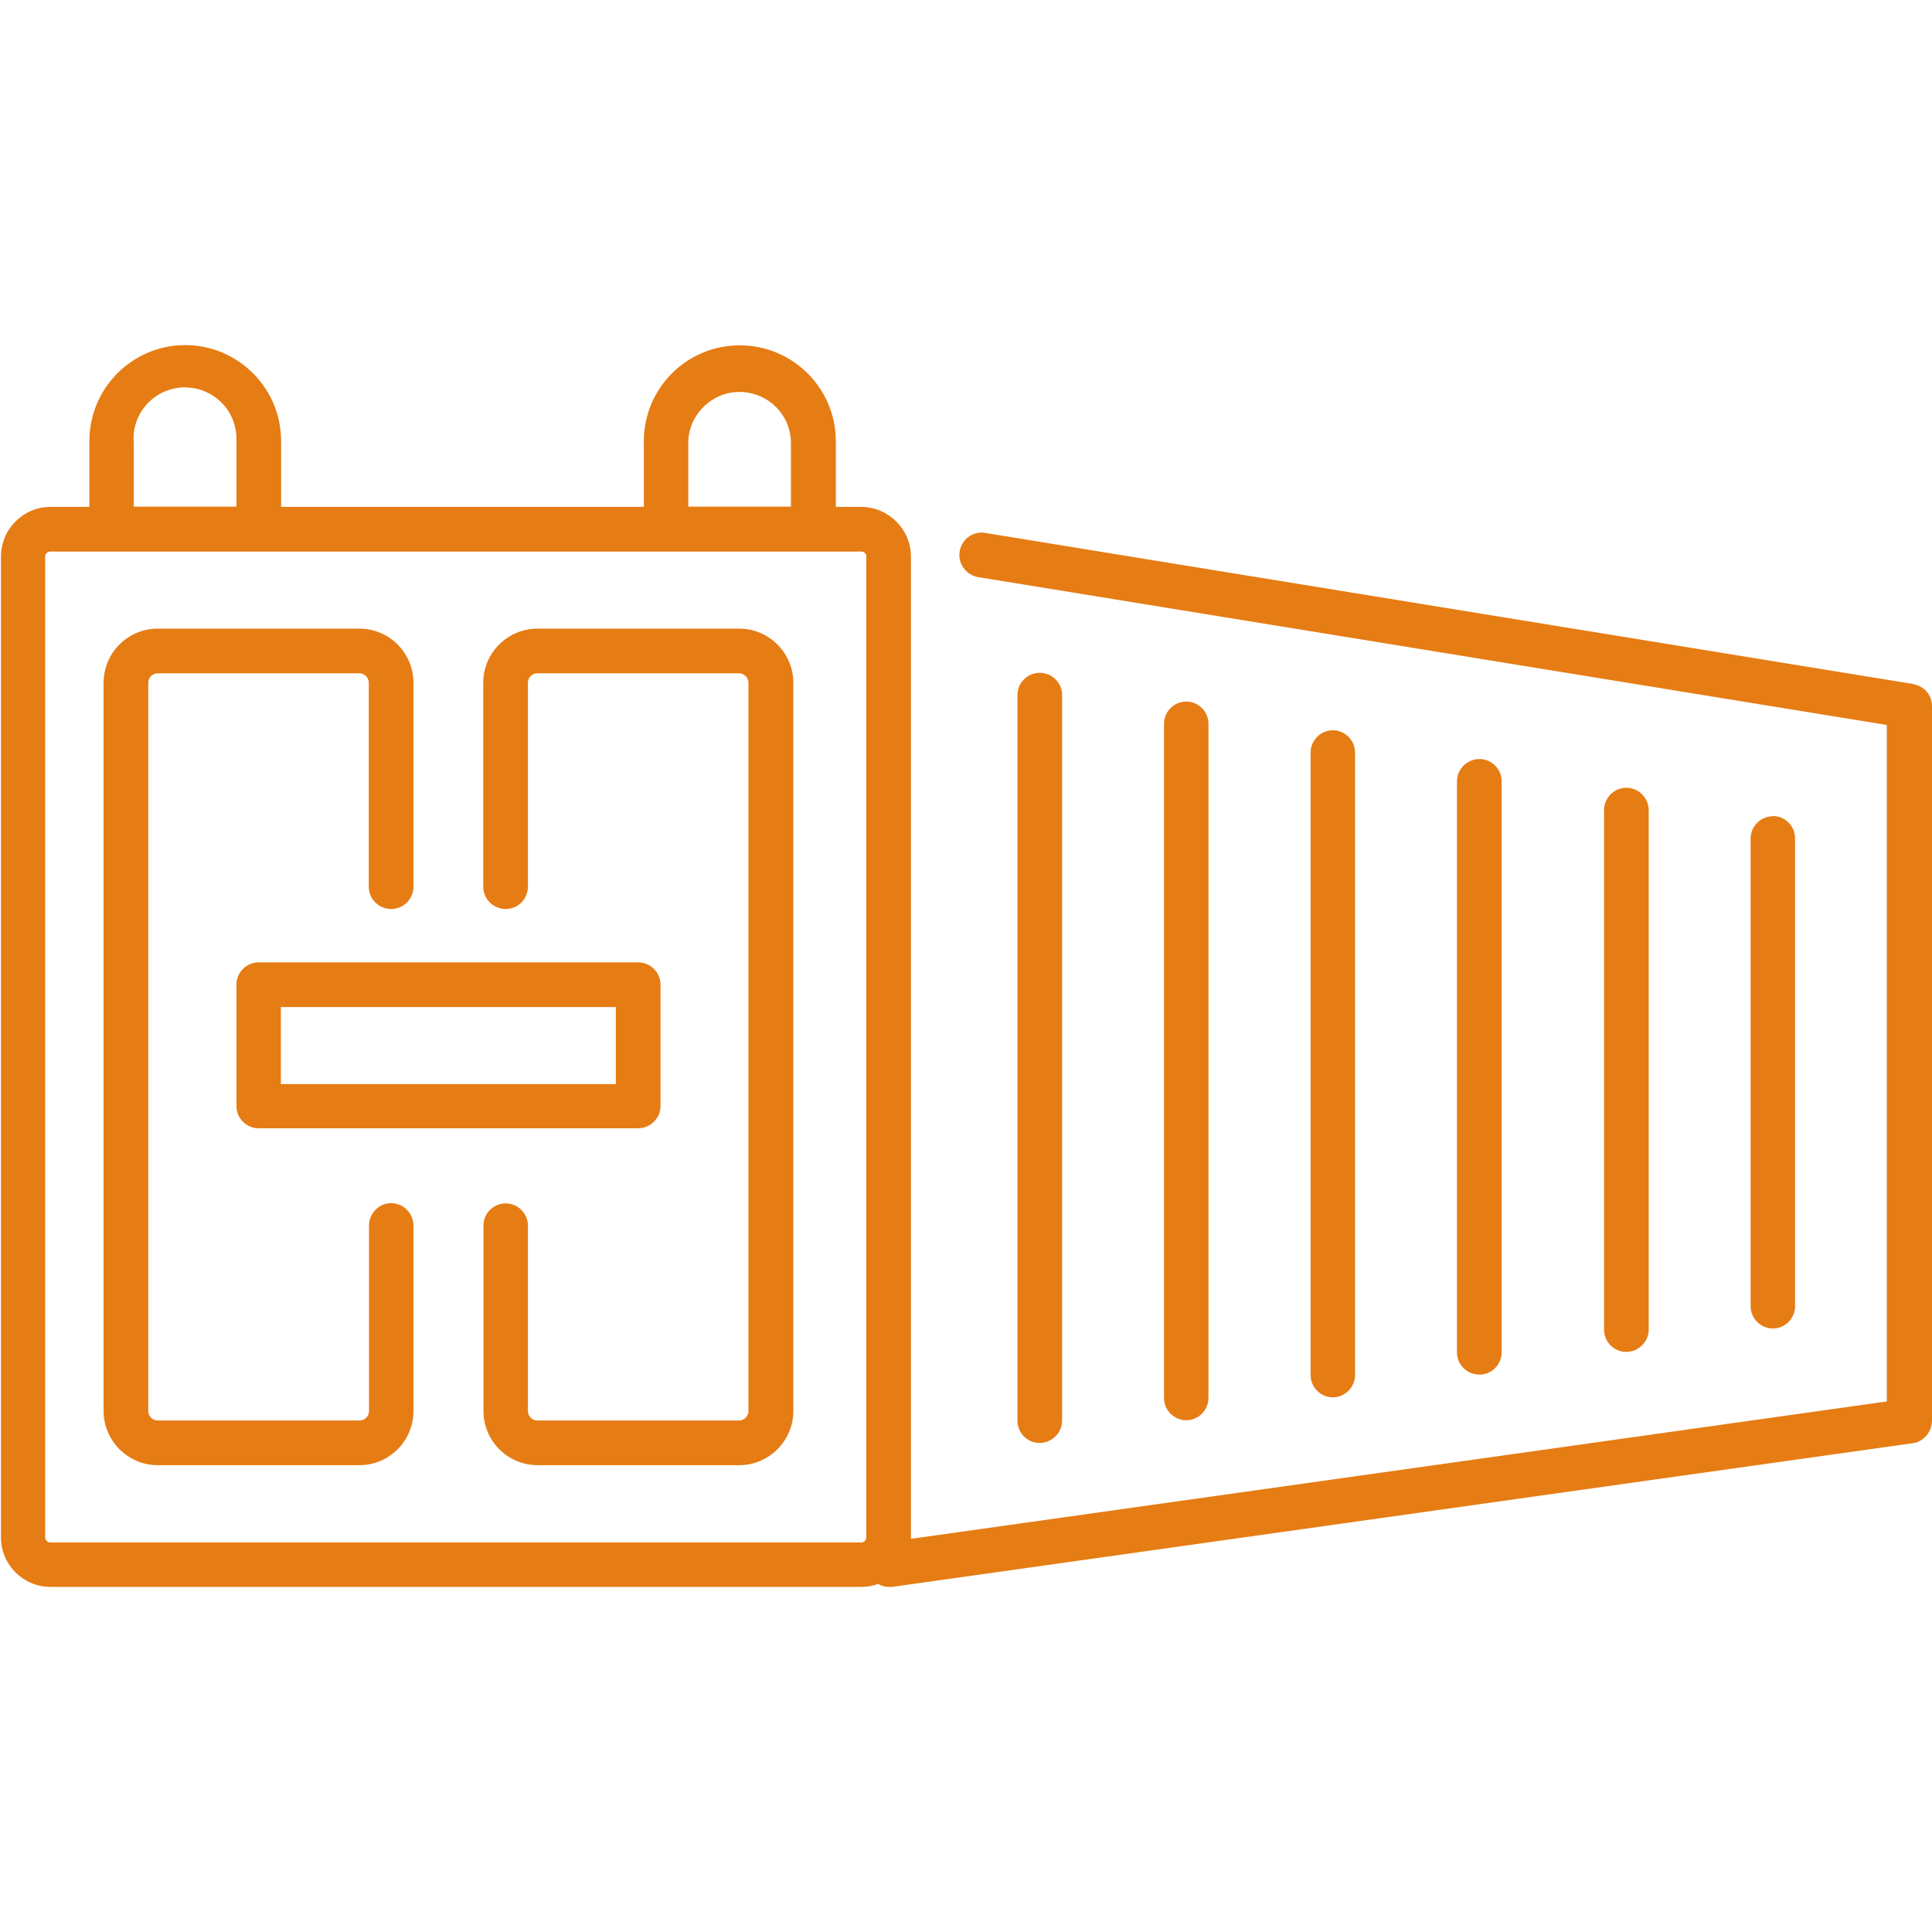
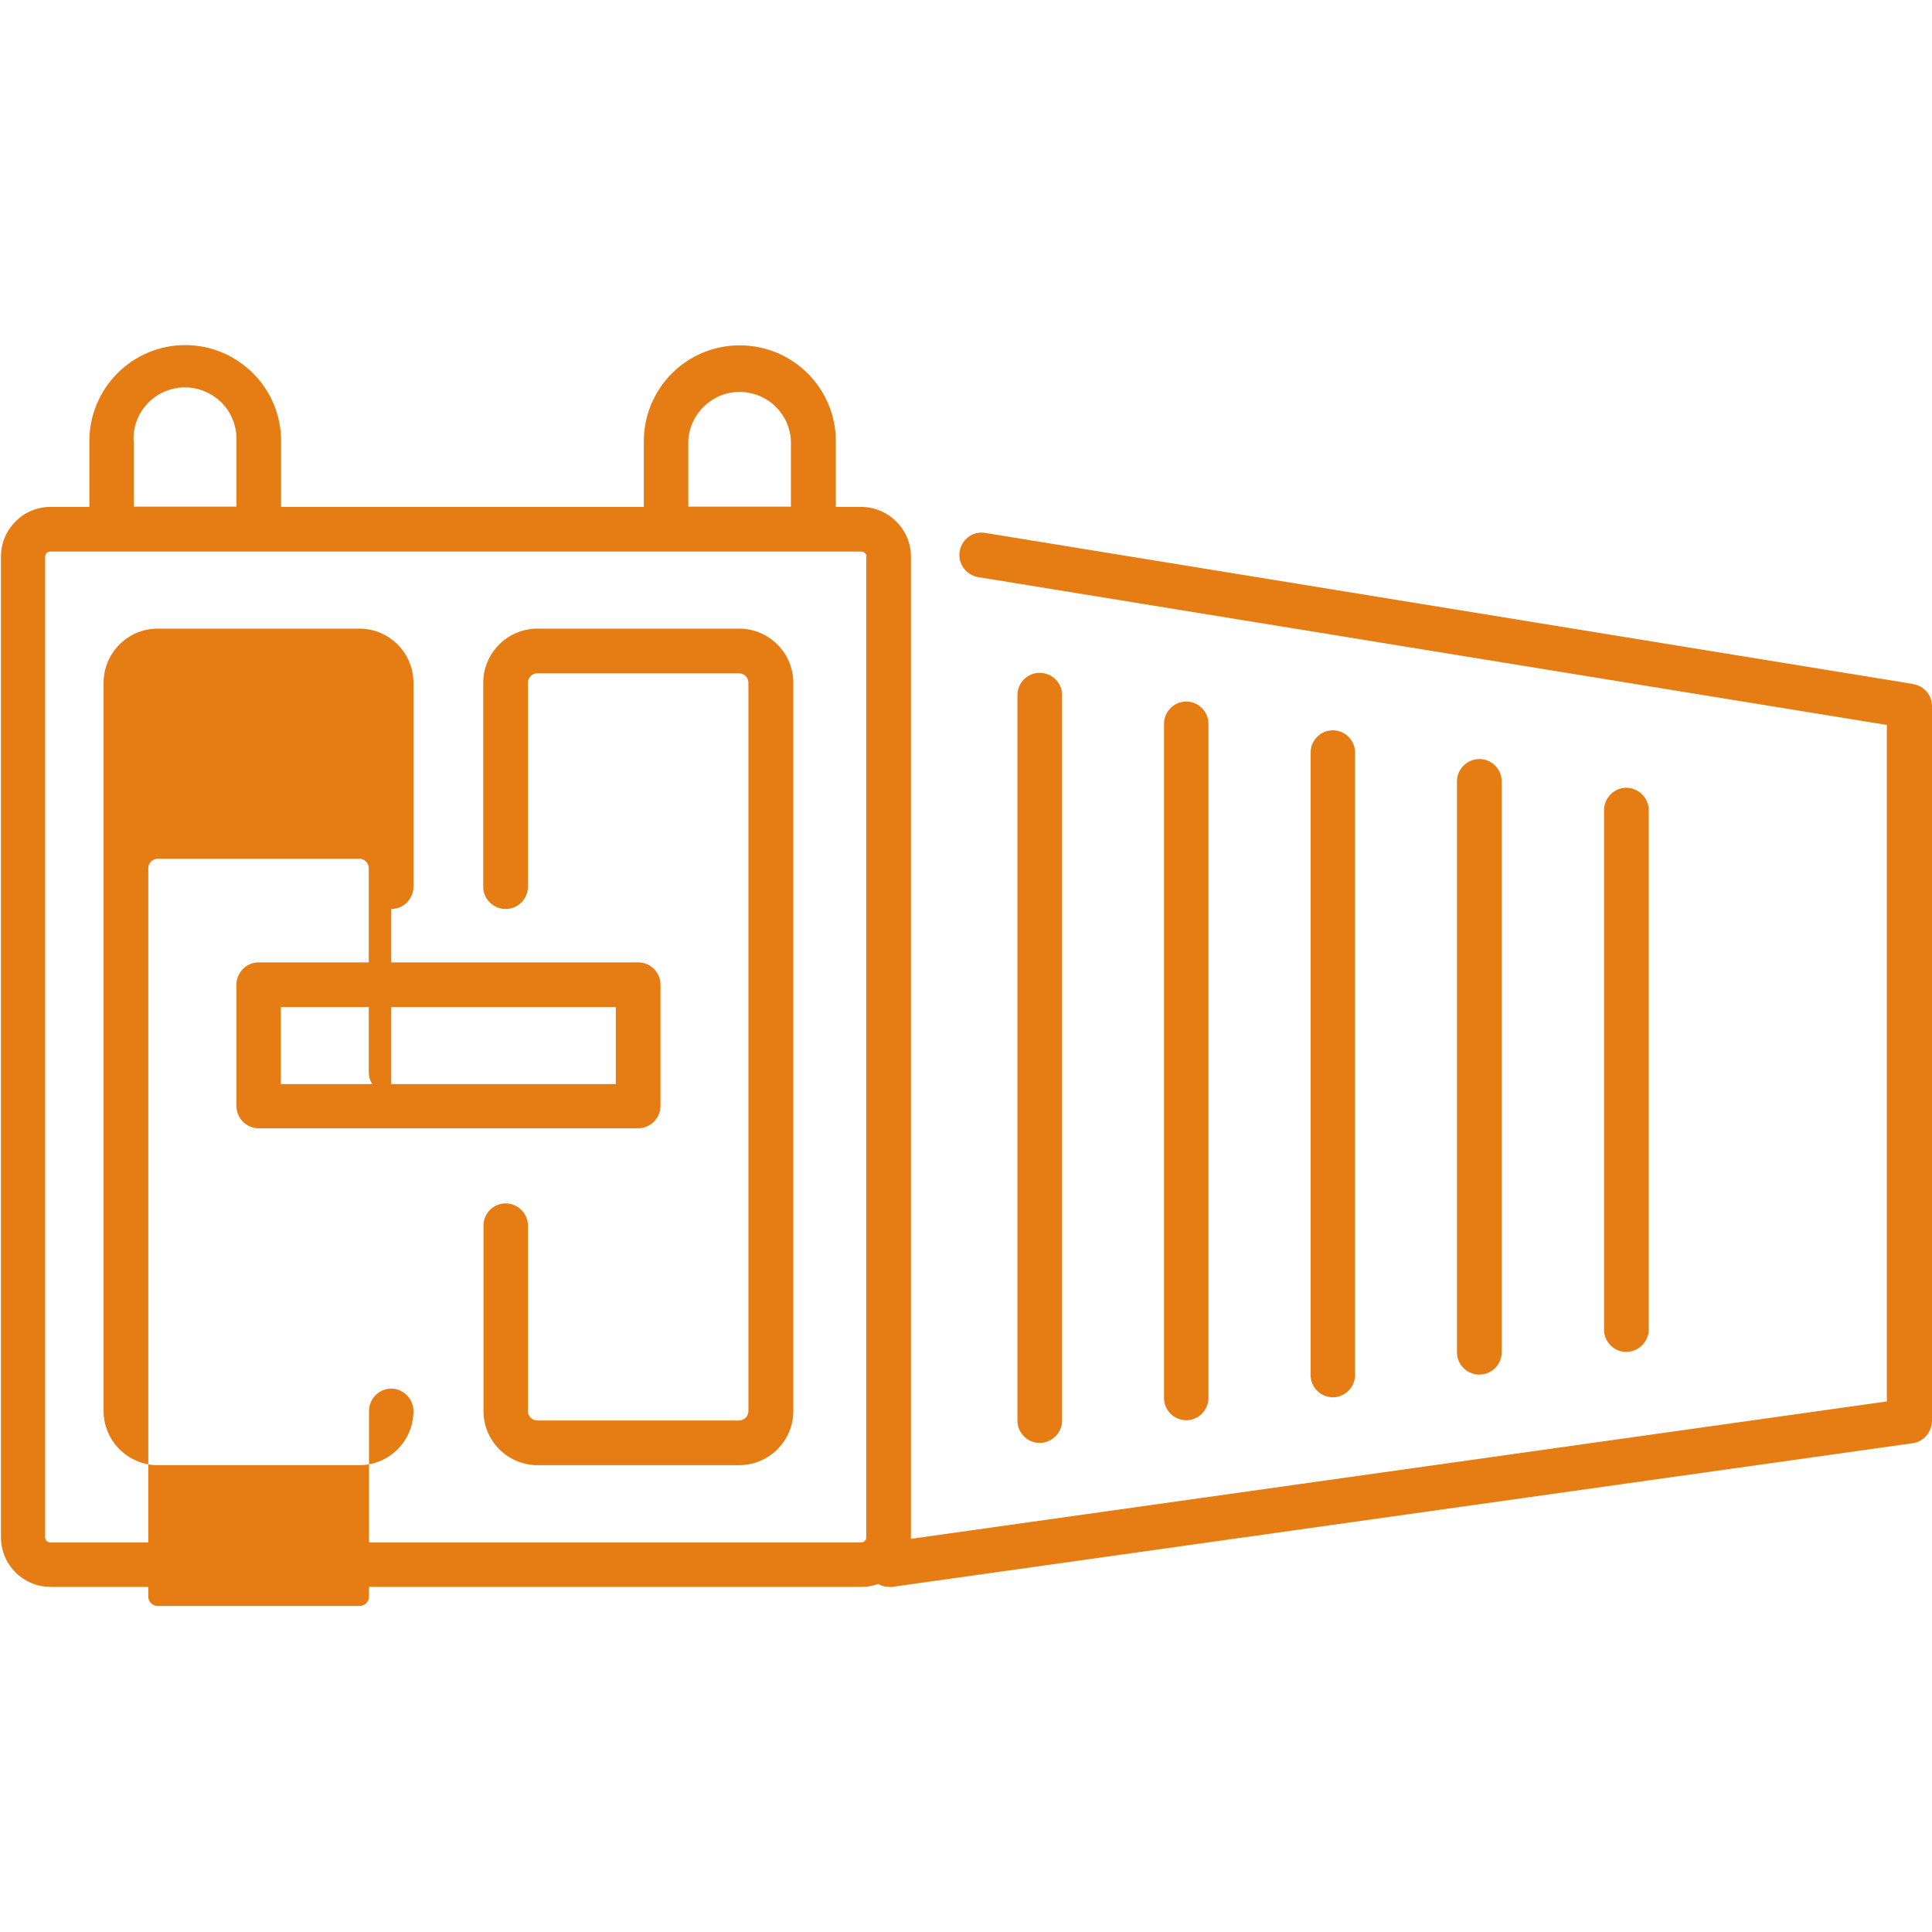
<svg xmlns="http://www.w3.org/2000/svg" id="uuid-7670411e-8f3c-473c-b359-d291a2ad36e7" width="80" height="80" viewBox="0 0 80 80">
  <g id="uuid-044fb8f7-bfaf-4b01-833b-12e30da93f93">
-     <path d="M16.2,37.64c.51,0,.92-.42.92-.92v-8.45c0-1.24-1.01-2.24-2.24-2.24H6.53c-1.24,0-2.24,1.01-2.24,2.24v30.16c0,1.23,1.01,2.24,2.24,2.24h8.35c1.24,0,2.24-1.01,2.24-2.24v-7.68c0-.51-.42-.93-.92-.93h0c-.51,0-.92.42-.92.93v7.68c0,.22-.18.39-.39.39H6.53c-.22,0-.39-.18-.39-.39v-30.16c0-.22.18-.39.39-.39h8.35c.22,0,.39.18.39.39v8.45c0,.51.42.92.93.92Z" fill="#e67c14" />
+     <path d="M16.2,37.64c.51,0,.92-.42.92-.92v-8.45c0-1.24-1.01-2.24-2.24-2.24H6.53c-1.24,0-2.24,1.01-2.24,2.24v30.16c0,1.23,1.01,2.24,2.24,2.24h8.35c1.24,0,2.24-1.01,2.24-2.24c0-.51-.42-.93-.92-.93h0c-.51,0-.92.42-.92.93v7.68c0,.22-.18.39-.39.39H6.53c-.22,0-.39-.18-.39-.39v-30.16c0-.22.18-.39.39-.39h8.35c.22,0,.39.18.39.39v8.45c0,.51.42.92.93.92Z" fill="#e67c14" />
    <path d="M30.6,26.03h-8.35c-1.23,0-2.24,1.01-2.24,2.24v8.45c0,.51.42.92.93.92.51,0,.92-.42.92-.92v-8.45c0-.22.18-.39.39-.39h8.35c.22,0,.39.18.39.39v30.16c0,.22-.18.39-.39.39h-8.35c-.22,0-.39-.18-.39-.39v-7.68c0-.51-.42-.92-.92-.92h0c-.51,0-.92.41-.92.92v7.68c0,1.24,1.01,2.24,2.24,2.24h8.35c1.23,0,2.24-1.01,2.24-2.24v-30.16c0-1.23-1.01-2.24-2.24-2.24Z" fill="#e67c14" />
    <path d="M26.42,39.85h-15.71c-.51,0-.92.42-.92.92h0v5.03c0,.51.42.92.92.92h15.71c.51,0,.93-.42.93-.92v-5.03c0-.51-.42-.92-.93-.92ZM25.5,41.7v3.19h-13.87v-3.19h13.87Z" fill="#e67c14" />
    <path d="M79.2,28.32l-.02.12s0,0,0,0l.02-.12-38.45-6.26c-.51-.06-.96.31-1.02.82-.05.47.26.9.73,1.01l37.67,6.13v28.01l-40.41,5.69s0-.04,0-.07V23.05c0-1.13-.92-2.05-2.05-2.06h-1.06v-2.72c0-2.19-1.78-3.97-3.98-3.97s-3.97,1.78-3.97,3.97v2.72h-15.02v-2.72c0-1.06-.41-2.06-1.16-2.81s-1.75-1.17-2.81-1.17c-2.19,0-3.97,1.78-3.97,3.98v2.72h-1.61c-1.13,0-2.05.92-2.05,2.06v40.61c0,1.13.92,2.05,2.05,2.05h33.59c.23,0,.46-.04.68-.12.14.08.29.12.45.12.04,0,.09,0,.13,0l42.26-5.95c.45-.06.79-.46.8-.92v-29.6c0-.46-.33-.84-.78-.91ZM5.53,18.26c-.02-.57.17-1.11.56-1.53.38-.42.91-.66,1.48-.69.03,0,.06,0,.09,0,.53,0,1.04.2,1.44.56.42.38.66.91.69,1.48,0,.06,0,.12,0,.18v2.72h-4.25v-2.73ZM28.5,18.27c.05-1.14.99-2.04,2.12-2.04.03,0,.06,0,.09,0,1.11.05,1.99.92,2.04,2.03v2.72h-4.25v-2.72ZM35.87,23.05v40.61c0,.11-.09.21-.21.21H2.08c-.11,0-.21-.09-.21-.21V23.05c0-.11.09-.21.21-.21h33.59c.11,0,.21.09.21.21Z" fill="#e67c14" />
    <path d="M43.05,27.86c-.51,0-.92.42-.92.92v30.05c0,.51.42.92.92.92s.93-.42.93-.92v-30.05c0-.51-.42-.92-.93-.92Z" fill="#e67c14" />
    <path d="M49.12,29.05c-.51,0-.92.42-.92.92v27.92c0,.51.42.92.92.92s.92-.42.92-.92v-27.92c0-.51-.42-.92-.92-.92Z" fill="#e67c14" />
    <path d="M55.19,30.24c-.51,0-.92.42-.92.92v25.78c0,.51.42.92.92.92s.92-.42.92-.92v-25.78c0-.51-.42-.92-.92-.92Z" fill="#e67c14" />
    <path d="M61.26,31.43c-.51,0-.93.42-.93.92v23.65c0,.51.42.92.93.92s.92-.42.92-.92v-23.65c0-.51-.42-.92-.92-.92Z" fill="#e67c14" />
    <path d="M67.34,32.62c-.51,0-.92.42-.92.93v21.51c0,.51.42.92.92.92s.93-.42.93-.92v-21.51c0-.51-.42-.93-.93-.93Z" fill="#e67c14" />
-     <path d="M73.41,33.8c-.51,0-.92.42-.92.92v19.37c0,.51.42.92.92.92s.92-.41.92-.92v-19.38c0-.51-.42-.92-.92-.92Z" fill="#e67c14" />
  </g>
</svg>